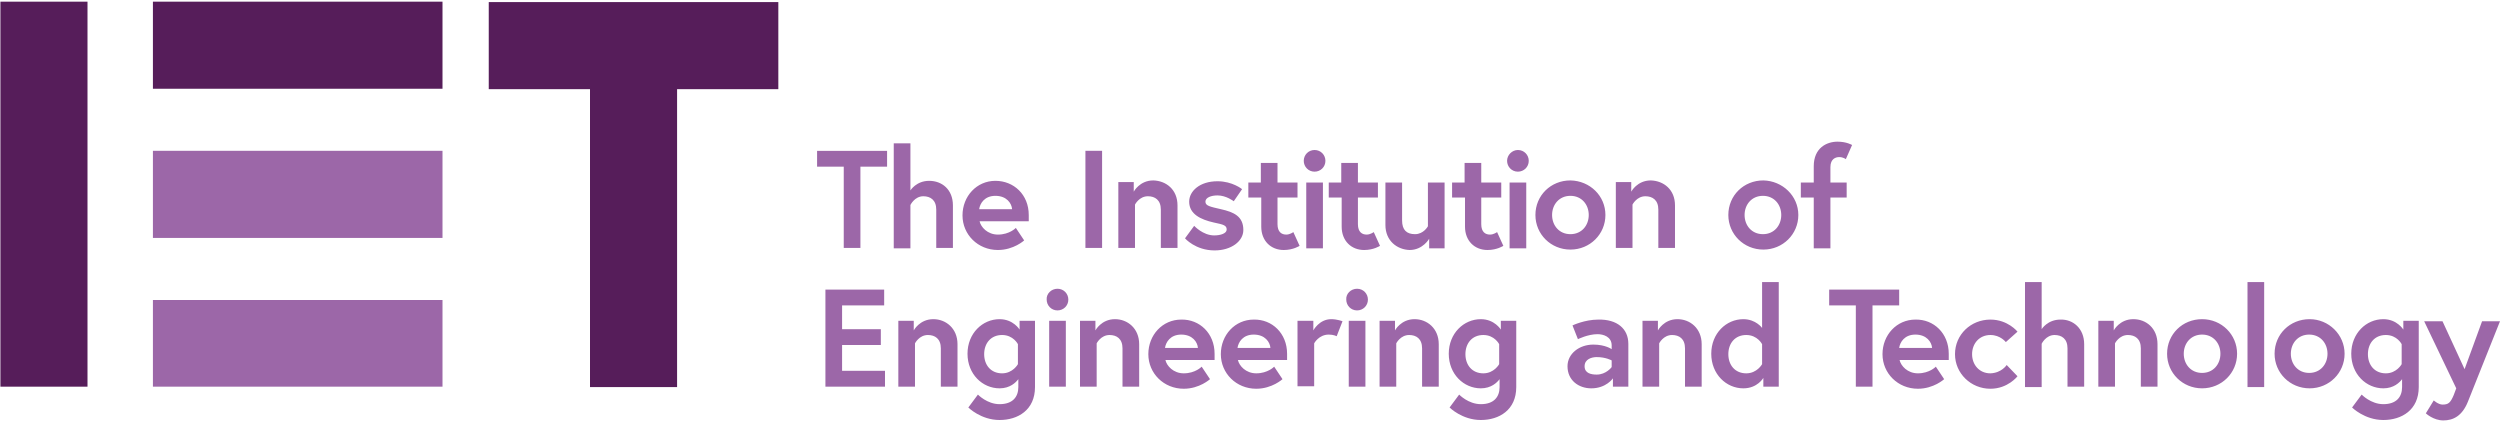
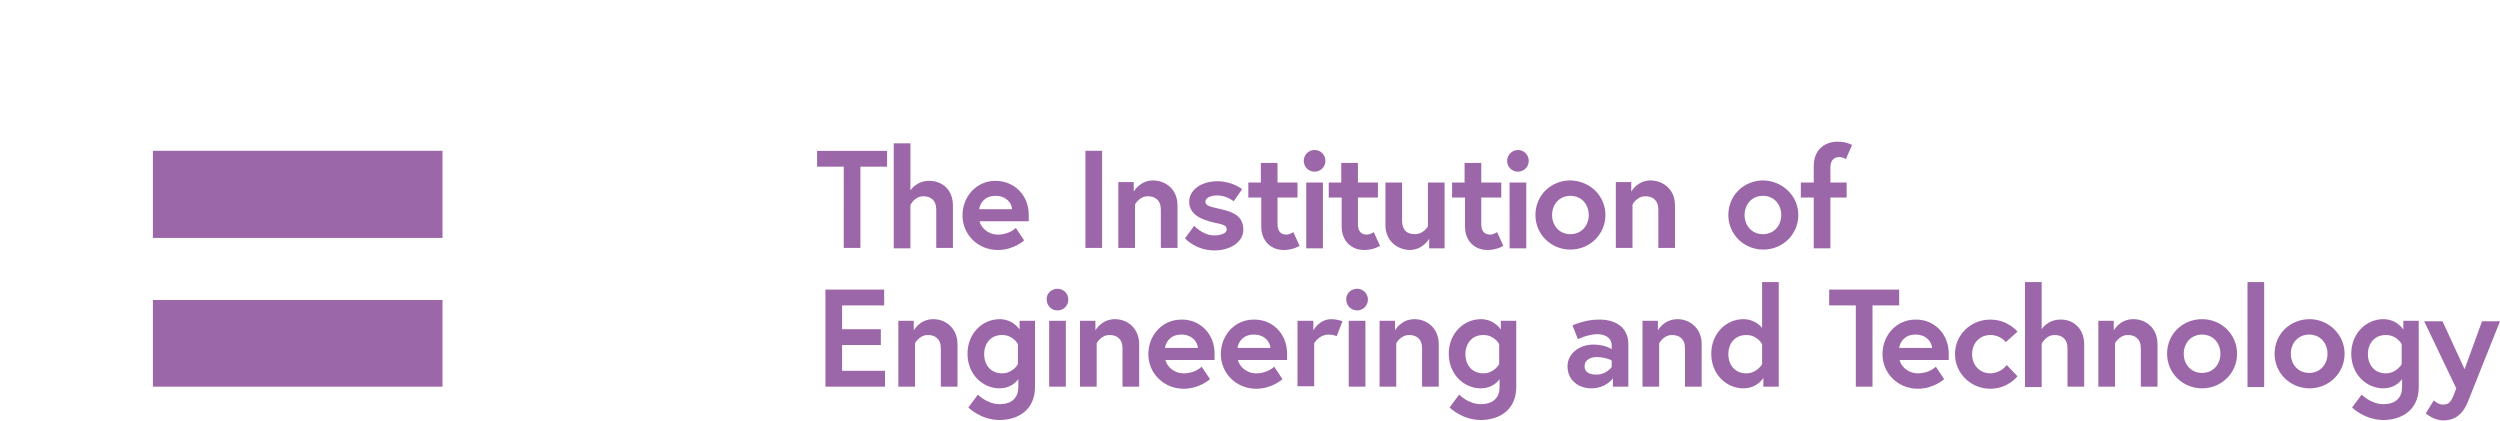
<svg xmlns="http://www.w3.org/2000/svg" width="600" height="101" fill="none">
  <path fill="#9C67A8" d="M202.5 40h-6.4v-3.8h16.8V40h-6.4v19.5h-4V40Zm26.2 9.3v10.2h-4v-9.2c0-2.3-1.4-3.2-3.1-3.2-2.1 0-3.1 2.1-3.1 2.1v10.4h-4V34.4h4v11.3s1.4-2.3 4.5-2.3 5.7 2.1 5.7 5.9Zm14.2.9c-.1-1.4-1.3-3.2-4-3.2-2.6 0-3.7 1.8-3.9 3.2h7.9Zm4 1.4v1.5h-11.8c.3 1.4 1.9 3.2 4.4 3.2 2.8 0 4.3-1.6 4.3-1.6l2 3s-2.5 2.3-6.3 2.3c-4.8 0-8.5-3.7-8.5-8.3 0-4.6 3.4-8.3 7.9-8.3 4.4 0 8 3.3 8 8.2Zm13.6-15.4h4v23.3h-4V36.2Zm22.1 13.1v10.2h-4v-9.2c0-2.3-1.4-3.2-3.1-3.2-2.1 0-3.1 2-3.1 2v10.4h-4V43.7h3.7V46s1.4-2.7 4.7-2.7c3.1.1 5.8 2.2 5.8 6Zm4 4.9s2.1 2.3 4.8 2.3c1.6 0 3-.5 3-1.4 0-1-.7-1.2-3.1-1.7-3.1-.7-5.9-2-5.9-5 0-2.5 2.5-4.9 6.8-4.9 3.6 0 5.9 1.9 5.9 1.9l-2 2.9s-1.8-1.4-3.9-1.4c-1.5 0-2.9.5-2.9 1.5s1.1 1.2 3.7 1.8c3.1.7 5.4 1.7 5.4 5 0 2.7-2.9 4.9-6.9 4.9-4.6 0-7.1-2.9-7.1-2.9l2.2-3Zm12.9-10.4h3.1v-4.7h4v4.7h4.8v3.6h-4.8v6.4c0 1.9 1 2.5 2.1 2.5.9 0 1.7-.6 1.7-.6l1.5 3.3s-1.5 1-3.8 1c-3.1 0-5.4-2.2-5.4-5.6v-7h-3.1v-3.6h-.1Zm14 0h4v15.8h-4V43.8Zm2-7.8c1.5 0 2.6 1.2 2.6 2.6 0 1.5-1.2 2.6-2.6 2.6-1.5 0-2.6-1.2-2.6-2.6 0-1.4 1.1-2.6 2.6-2.6Zm3.3 7.8h3.1v-4.7h4v4.7h4.8v3.6h-4.8v6.4c0 1.9 1 2.5 2.1 2.5.9 0 1.7-.6 1.7-.6l1.5 3.3s-1.5 1-3.8 1c-3.1 0-5.4-2.2-5.4-5.6v-7h-3.1v-3.6h-.1ZM332.5 54V43.8h4v9.1c0 2.3 1.1 3.3 3.1 3.3 2.1 0 3.1-1.9 3.1-1.9V43.8h4v15.8H343v-2.3s-1.5 2.7-4.7 2.7c-3-.1-5.8-2.2-5.8-6Zm15.9-10.2h3.1v-4.7h4v4.7h4.8v3.6h-4.8v6.4c0 1.9 1 2.5 2.1 2.5.9 0 1.7-.6 1.7-.6l1.5 3.3s-1.5 1-3.8 1c-3.1 0-5.4-2.2-5.4-5.6v-7h-3.1v-3.6h-.1Zm13.9 0h4v15.8h-4V43.8Zm2-7.8c1.5 0 2.6 1.2 2.6 2.6 0 1.5-1.2 2.6-2.6 2.6-1.5 0-2.6-1.2-2.6-2.6 0-1.4 1.2-2.6 2.6-2.6Zm17 15.6c0-2.5-1.7-4.6-4.4-4.6s-4.4 2.1-4.4 4.6c0 2.5 1.7 4.6 4.4 4.6s4.4-2.1 4.4-4.6Zm4 0c0 4.6-3.7 8.3-8.4 8.3s-8.4-3.7-8.4-8.3c0-4.7 3.7-8.3 8.4-8.3 4.7.1 8.4 3.7 8.4 8.3Zm16.7-2.3v10.2h-4v-9.2c0-2.3-1.4-3.2-3.1-3.2-2.1 0-3.1 2-3.1 2v10.4h-4V43.7h3.7V46s1.4-2.7 4.7-2.7c3.1.1 5.8 2.2 5.8 6Zm25.5 2.3c0-2.5-1.7-4.6-4.4-4.6s-4.4 2.1-4.4 4.6c0 2.5 1.7 4.6 4.4 4.6s4.4-2.1 4.4-4.6Zm4.1 0c0 4.6-3.7 8.3-8.4 8.3s-8.4-3.7-8.4-8.3c0-4.7 3.7-8.3 8.4-8.3 4.6.1 8.4 3.7 8.4 8.3Zm.6-7.8h3.1v-3.9c0-4.4 3.1-5.9 5.7-5.9 2.2 0 3.5.8 3.5.8l-1.5 3.4s-.6-.5-1.6-.5c-.8 0-2.1.4-2.1 2.4v3.7h3.9v3.6h-3.9v12.2h-4V47.4h-3.1v-3.6ZM202.1 79h9.3v3.8h-9.3V89h10.3v3.8h-14.3V69.5h14.1v3.8h-10.1V79Zm27.7 3.6v10.2h-4v-9.2c0-2.3-1.4-3.2-3.1-3.2-2.1 0-3.1 2-3.1 2v10.4h-4V77h3.7v2.3s1.4-2.7 4.7-2.7c3 0 5.8 2.2 5.8 6Zm14.5 0s-1.1-2.2-3.8-2.2c-2.7 0-4.3 2-4.3 4.6 0 2.6 1.6 4.6 4.3 4.6 2.6 0 3.8-2.2 3.8-2.2v-4.8Zm-4.4 10.6c-4.1 0-7.7-3.4-7.7-8.3s3.6-8.3 7.7-8.3c3.3 0 4.8 2.5 4.8 2.5V77h3.7v15.9c0 5.5-4.1 7.9-8.5 7.9-4.5 0-7.5-3-7.5-3l2.3-3.1s2.2 2.3 5.2 2.3c3.1 0 4.5-1.7 4.5-4.1V91c-.6.8-2 2.2-4.5 2.2ZM251.8 77h4v15.8h-4V77Zm2-7.7c1.5 0 2.6 1.2 2.6 2.6 0 1.5-1.2 2.6-2.6 2.6-1.5 0-2.6-1.2-2.6-2.6-.1-1.4 1.1-2.6 2.6-2.6Zm19.6 13.3v10.2h-4v-9.2c0-2.3-1.4-3.2-3.1-3.2-2.1 0-3.1 2-3.1 2v10.4h-4V77h3.7v2.3s1.4-2.7 4.7-2.7c3 0 5.8 2.2 5.8 6Zm14.1.9c-.1-1.4-1.3-3.2-4-3.2-2.6 0-3.7 1.8-3.9 3.2h7.9Zm4 1.4v1.5h-11.8c.3 1.4 1.9 3.2 4.4 3.2 2.8 0 4.3-1.6 4.3-1.6l2 3s-2.5 2.3-6.3 2.3c-4.8 0-8.5-3.7-8.5-8.3 0-4.6 3.4-8.3 7.9-8.3 4.4-.1 8 3.3 8 8.2Zm13.4-1.4c-.1-1.4-1.3-3.2-4-3.2-2.6 0-3.7 1.8-3.9 3.2h7.9Zm4 1.4v1.5h-11.8c.3 1.4 1.9 3.2 4.4 3.2 2.8 0 4.3-1.6 4.3-1.6l2 3s-2.5 2.3-6.3 2.3c-4.8 0-8.5-3.7-8.5-8.3 0-4.6 3.4-8.3 7.9-8.3 4.4-.1 8 3.3 8 8.2Zm13.3-7.8-1.4 3.6s-.7-.4-1.9-.4c-2.4 0-3.5 2.1-3.5 2.1v10.3h-4V77h3.8v2.3s1.4-2.7 4.3-2.7c1.4 0 2.7.5 2.7.5Zm1.5-.1h4v15.8h-4V77Zm2-7.7c1.5 0 2.6 1.2 2.6 2.6 0 1.5-1.2 2.6-2.6 2.6-1.5 0-2.6-1.2-2.6-2.6-.1-1.4 1.1-2.6 2.6-2.6Zm19.6 13.3v10.2h-4v-9.2c0-2.3-1.4-3.2-3.1-3.2-2.1 0-3.1 2-3.1 2v10.4h-4V77h3.7v2.3s1.4-2.7 4.7-2.7c3 0 5.8 2.2 5.8 6Zm14.5 0s-1.1-2.2-3.8-2.2c-2.7 0-4.3 2-4.3 4.6 0 2.6 1.6 4.6 4.3 4.6 2.6 0 3.8-2.2 3.8-2.2v-4.8Zm-4.4 10.6c-4.1 0-7.7-3.4-7.7-8.3s3.6-8.3 7.7-8.3c3.3 0 4.8 2.5 4.8 2.5V77h3.7v15.9c0 5.5-4.1 7.9-8.5 7.9-4.5 0-7.5-3-7.5-3l2.3-3.1s2.2 2.3 5.2 2.3c3.1 0 4.5-1.7 4.5-4.1V91c-.6.8-2 2.2-4.5 2.2Zm31.4-5.1v-1.6s-1.4-.8-3.6-.8c-1.2 0-2.9.5-2.9 2.2 0 1.7 1.6 2 2.9 2 2.3 0 3.6-1.8 3.6-1.8Zm4-5.6v10.3h-3.7v-2s-1.6 2.4-5.2 2.4c-3 0-5.7-1.9-5.7-5.3 0-3 2.8-5.2 6.2-5.2 2.9 0 4.4 1.1 4.4 1.1v-.9c0-2.1-2-2.7-3.4-2.7-2.3 0-4.7 1.2-4.7 1.2l-1.3-3.3s2.9-1.4 6.2-1.4c4.5-.1 7.2 2.2 7.2 5.8Zm17.6.1v10.2h-4v-9.2c0-2.3-1.4-3.2-3.1-3.2-2.1 0-3.1 2-3.1 2v10.4h-4V77h3.7v2.3s1.4-2.7 4.7-2.7c3 0 5.8 2.2 5.8 6Zm14.5 0s-1.1-2.2-3.8-2.2c-2.7 0-4.3 2-4.3 4.6 0 2.6 1.6 4.6 4.3 4.6 2.6 0 3.8-2.2 3.8-2.2v-4.8Zm4 10.2h-3.7v-2.1s-1.4 2.5-4.8 2.5c-4.1 0-7.7-3.4-7.7-8.3s3.6-8.3 7.7-8.3c3 0 4.5 2.1 4.5 2.1v-11h4v25.1Zm18.5-19.5H439v-3.8h16.8v3.8h-6.4v19.5h-4V73.3Z" />
  <path fill="#9C67A8" d="M463.7 83.5c-.1-1.4-1.3-3.2-4-3.2-2.6 0-3.7 1.8-3.9 3.2h7.9Zm4 1.4v1.5h-11.8c.3 1.4 1.9 3.2 4.4 3.2 2.8 0 4.3-1.6 4.3-1.6l2 3s-2.5 2.3-6.3 2.3c-4.8 0-8.5-3.7-8.5-8.3 0-4.6 3.4-8.3 7.9-8.3 4.4-.1 8 3.3 8 8.2Zm13.9 2.7 2.6 2.7s-2.3 3-6.5 3c-4.7 0-8.5-3.7-8.5-8.3 0-4.7 3.8-8.3 8.5-8.3 4.2 0 6.5 2.9 6.5 2.9l-2.8 2.5s-1.3-1.7-3.7-1.7c-2.7 0-4.4 2.1-4.4 4.6 0 2.5 1.7 4.6 4.4 4.6 2.7-.1 3.9-2 3.9-2Zm18.6-5v10.2h-4v-9.2c0-2.3-1.4-3.2-3.1-3.2-2.1 0-3.1 2.1-3.1 2.1v10.4h-4V67.7h4V79s1.4-2.3 4.5-2.3c3-.1 5.7 2.1 5.7 5.9Zm17.6 0v10.2h-4v-9.2c0-2.3-1.4-3.2-3.1-3.2-2.1 0-3.1 2-3.1 2v10.4h-4V77h3.7v2.3s1.4-2.7 4.7-2.7c3.1 0 5.8 2.2 5.8 6Zm15.1 2.3c0-2.5-1.7-4.6-4.4-4.6s-4.4 2.1-4.4 4.6c0 2.5 1.7 4.6 4.4 4.6s4.4-2.1 4.4-4.6Zm4 0c0 4.6-3.7 8.3-8.4 8.3s-8.4-3.7-8.4-8.3c0-4.7 3.7-8.3 8.4-8.3s8.4 3.7 8.4 8.3Zm2.5-17.2h4v25.2h-4V67.7Zm19.2 17.2c0-2.5-1.7-4.6-4.4-4.6s-4.4 2.1-4.4 4.6c0 2.5 1.7 4.6 4.4 4.6s4.4-2.1 4.4-4.6Zm4.1 0c0 4.6-3.7 8.3-8.4 8.3s-8.4-3.7-8.4-8.3c0-4.7 3.7-8.3 8.4-8.3 4.6 0 8.4 3.7 8.4 8.3Zm13.7-2.3s-1.1-2.2-3.8-2.2c-2.7 0-4.3 2-4.3 4.6 0 2.6 1.6 4.6 4.3 4.6 2.6 0 3.8-2.2 3.8-2.2v-4.8ZM572 93.2c-4.1 0-7.7-3.4-7.7-8.3s3.6-8.3 7.7-8.3c3.3 0 4.8 2.5 4.8 2.5V77h3.7v15.9c0 5.5-4.1 7.9-8.5 7.9-4.5 0-7.5-3-7.5-3l2.3-3.1S569 97 572 97c3.1 0 4.5-1.7 4.5-4.1V91c-.6.8-2 2.2-4.5 2.2Zm12.1 2.9s1.1 1 2.1 1c1.4 0 1.9-.4 2.7-2.3l.6-1.6-7.7-16.1h4.4l5.3 11.5 4.2-11.5h4.3l-7.7 19.3c-1.4 3.5-3.6 4.5-5.9 4.5-2.4 0-4.2-1.7-4.2-1.7l1.9-3.1ZM36.7 36.2h69.5v20.9H36.7V36.2Zm0 56.6h69.5V72H36.7v20.8Z" />
-   <path fill="#561D5A" d="M36.7 21.3h69.5V.4H36.7v20.9ZM.1 92.8H21V.4H.1v92.4ZM117.3.5v20.9h24.3v71.5h20.9V21.4h24.3V.5h-69.5Z" />
</svg>